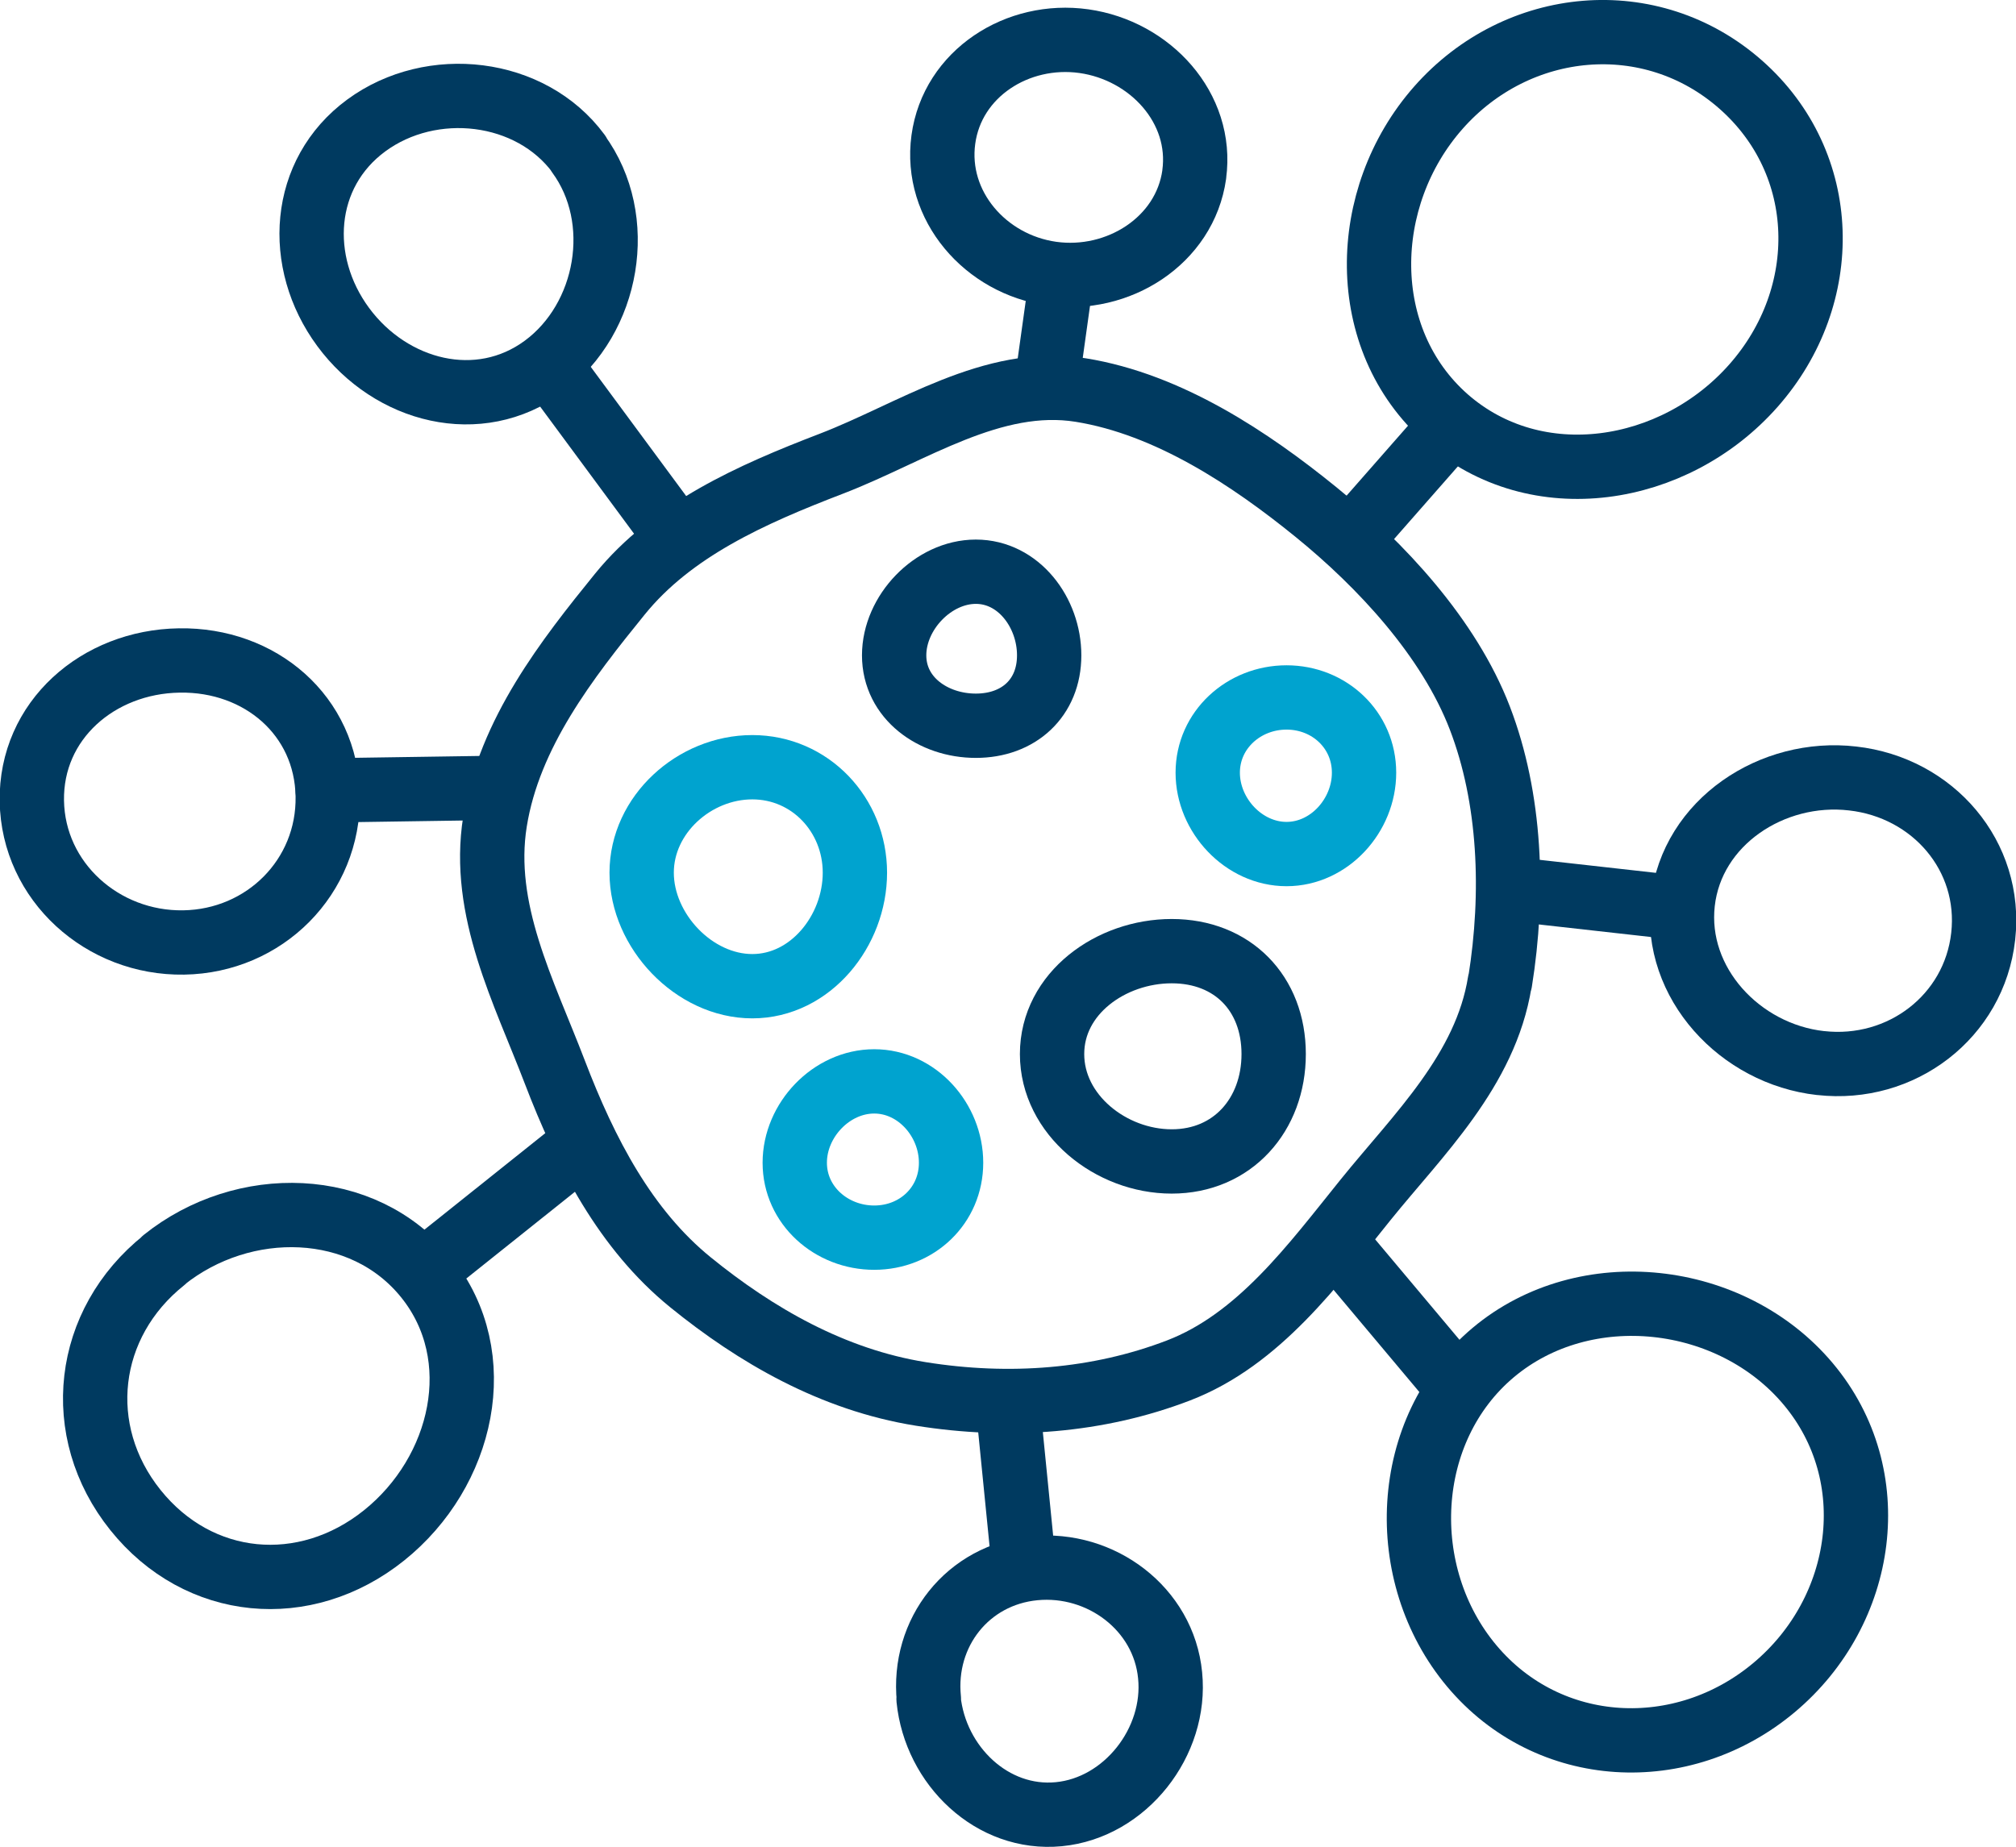
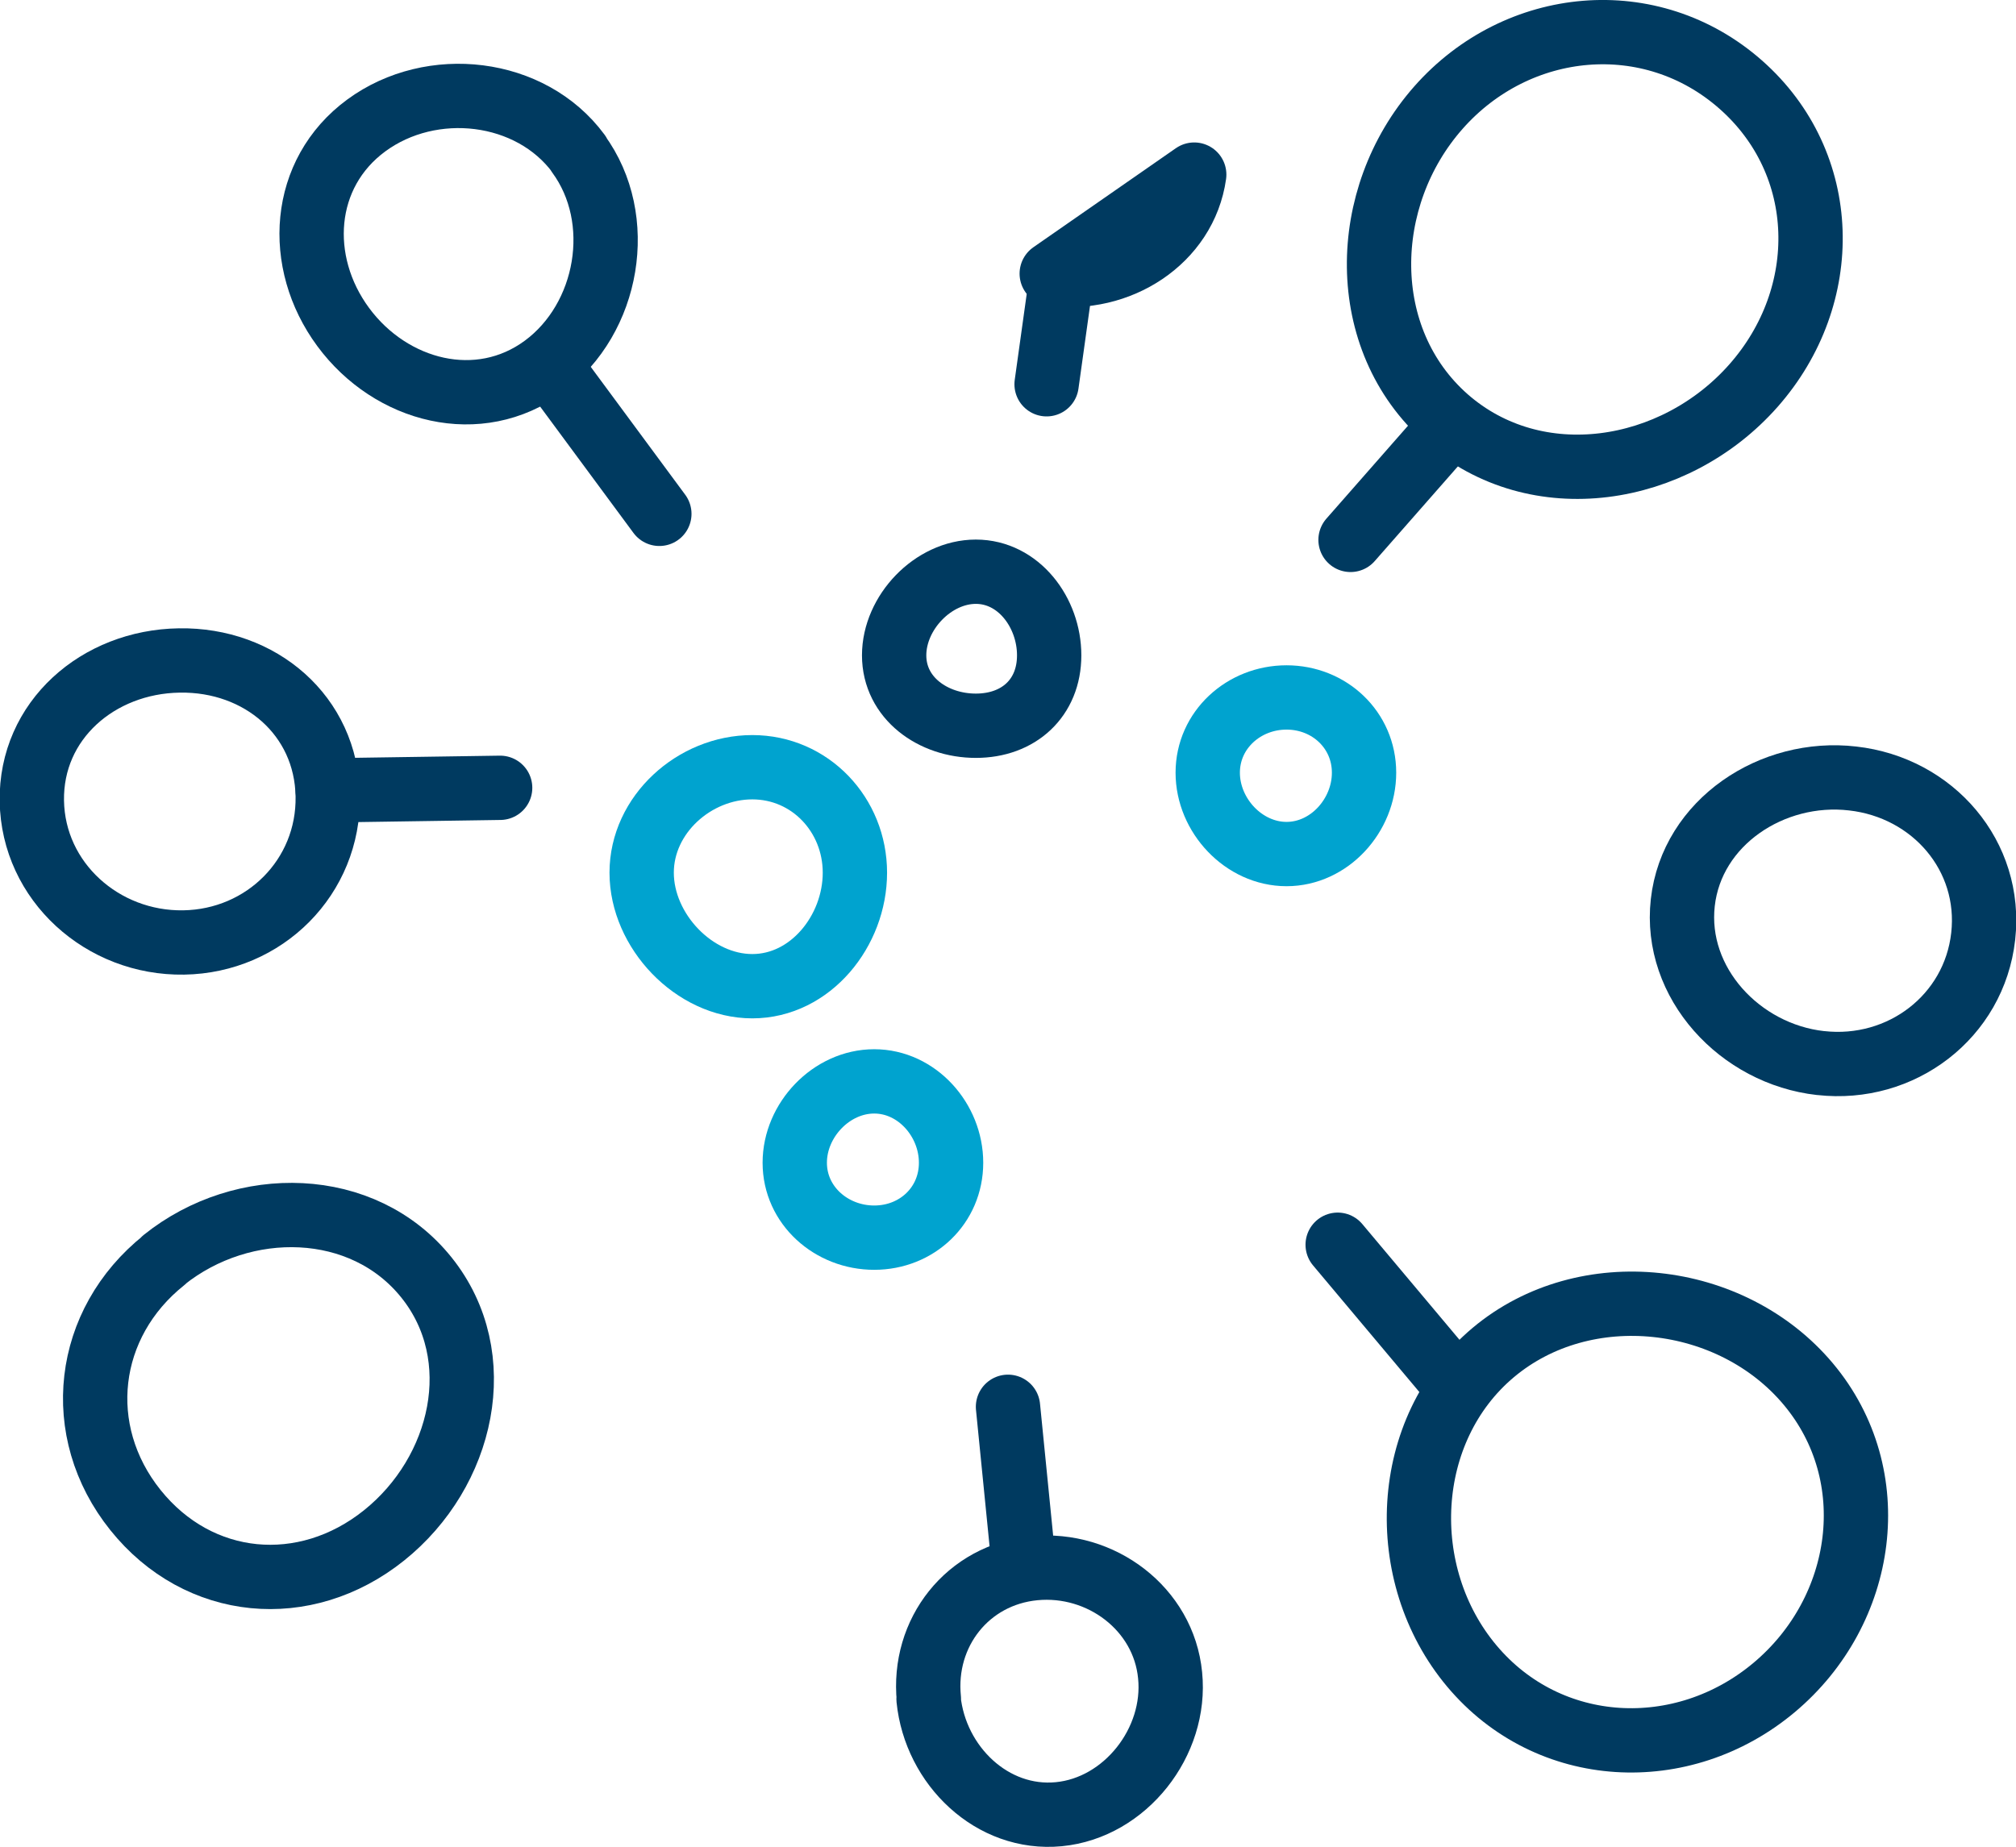
<svg xmlns="http://www.w3.org/2000/svg" viewBox="0 0 62.68 57.43">
  <defs>
    <style>.d{stroke:#00a3cf;}.d,.e{fill:none;stroke-linecap:round;stroke-linejoin:round;stroke-width:2px;}.e{stroke:#003a60;}</style>
  </defs>
  <g id="a" />
  <g id="b">
    <g id="c">
      <g>
        <g>
          <line class="e" x1="45.3" y1="43.13" x2="41.59" y2="38.71" />
          <path class="e" d="M45.76,51.81c-2.39-2.85-2.18-7.36,.67-9.75s7.4-1.87,9.79,.98c2.39,2.85,1.79,7.05-1.06,9.44-2.85,2.39-7.01,2.18-9.4-.67Z" />
        </g>
        <g>
          <line class="e" x1="45.08" y1="13.27" x2="41.99" y2="16.79" />
          <path class="e" d="M54.52,11.99c-2.46,2.79-6.76,3.47-9.55,1.02-2.79-2.46-2.71-6.87-.25-9.66,2.46-2.79,6.61-3.18,9.4-.72s2.86,6.57,.4,9.36Z" />
        </g>
        <g>
-           <line class="e" x1="52.28" y1="28.24" x2="47.1" y2="27.66" />
          <path class="e" d="M56.6,33.06c-2.5-.28-4.56-2.49-4.28-4.99s2.78-4.15,5.28-3.86c2.5,.28,4.34,2.41,4.06,4.91s-2.55,4.22-5.05,3.94Z" />
        </g>
        <g>
          <line class="e" x1="10.19" y1="24.58" x2="15.55" y2="24.5" />
          <path class="e" d="M5.58,20.54c2.51-.04,4.57,1.71,4.61,4.22s-1.96,4.51-4.48,4.55-4.68-1.89-4.72-4.4c-.04-2.51,2.06-4.33,4.58-4.37Z" />
        </g>
        <g>
          <line class="e" x1="31.84" y1="48.77" x2="31.34" y2="43.75" />
          <path class="e" d="M28.88,52.84c-.21-2.07,1.21-3.87,3.28-4.07s4.02,1.26,4.22,3.33c.21,2.07-1.39,4.12-3.46,4.32s-3.84-1.51-4.05-3.58Z" />
        </g>
        <g>
          <line class="e" x1="33" y1="8.65" x2="32.54" y2="11.95" />
-           <path class="e" d="M37.13,5.43c-.29,2.06-2.37,3.37-4.43,3.08s-3.65-2.11-3.37-4.17,2.31-3.35,4.37-3.06,3.71,2.08,3.43,4.14Z" />
+           <path class="e" d="M37.13,5.43c-.29,2.06-2.37,3.37-4.43,3.08Z" />
        </g>
        <g>
-           <line class="e" x1="13.26" y1="39.47" x2="17.83" y2="35.82" />
          <path class="e" d="M5.1,39.18c2.46-1.97,6.19-1.91,8.16,.55s1.14,6.05-1.32,8.02c-2.46,1.97-5.76,1.67-7.73-.79s-1.57-5.81,.89-7.77Z" />
        </g>
        <g>
          <line class="e" x1="17.11" y1="11.39" x2="20.5" y2="15.98" />
          <path class="e" d="M17.98,4.78c1.49,2.03,.95,5.13-1.07,6.62s-4.75,.79-6.24-1.23-1.31-4.78,.72-6.27c2.03-1.49,5.11-1.14,6.6,.88Z" />
        </g>
-         <path class="e" d="M46.63,30.54c-.44,2.75-2.54,4.75-4.17,6.77s-3.32,4.35-5.82,5.31-5.26,1.17-8.01,.73-5.14-1.83-7.16-3.47-3.26-4.03-4.22-6.54-2.3-5.04-1.86-7.79,2.25-5.06,3.88-7.07,4.08-3.1,6.58-4.06,5.01-2.73,7.75-2.29,5.29,2.15,7.31,3.79,4.14,3.91,5.1,6.41,1.07,5.45,.63,8.2Z" />
-         <path class="e" d="M39.6,32.78c0,1.89-1.28,3.34-3.17,3.34s-3.72-1.45-3.72-3.34,1.83-3.2,3.72-3.2,3.17,1.31,3.17,3.2Z" />
        <path class="d" d="M26.58,27.14c0,1.81-1.38,3.53-3.19,3.53s-3.44-1.72-3.44-3.53,1.64-3.28,3.44-3.28,3.19,1.48,3.19,3.28Z" />
        <path class="d" d="M42.41,24.03c0,1.33-1.08,2.53-2.41,2.53s-2.45-1.2-2.45-2.53,1.12-2.34,2.45-2.34,2.41,1.01,2.41,2.34Z" />
        <path class="e" d="M32.62,20.38c0,1.33-.95,2.19-2.28,2.19s-2.54-.86-2.54-2.19,1.21-2.6,2.54-2.6,2.28,1.27,2.28,2.6Z" />
        <path class="d" d="M29.57,36.16c0,1.33-1.06,2.33-2.39,2.33s-2.47-1-2.47-2.33,1.14-2.53,2.47-2.53,2.39,1.2,2.39,2.53Z" />
      </g>
    </g>
  </g>
</svg>